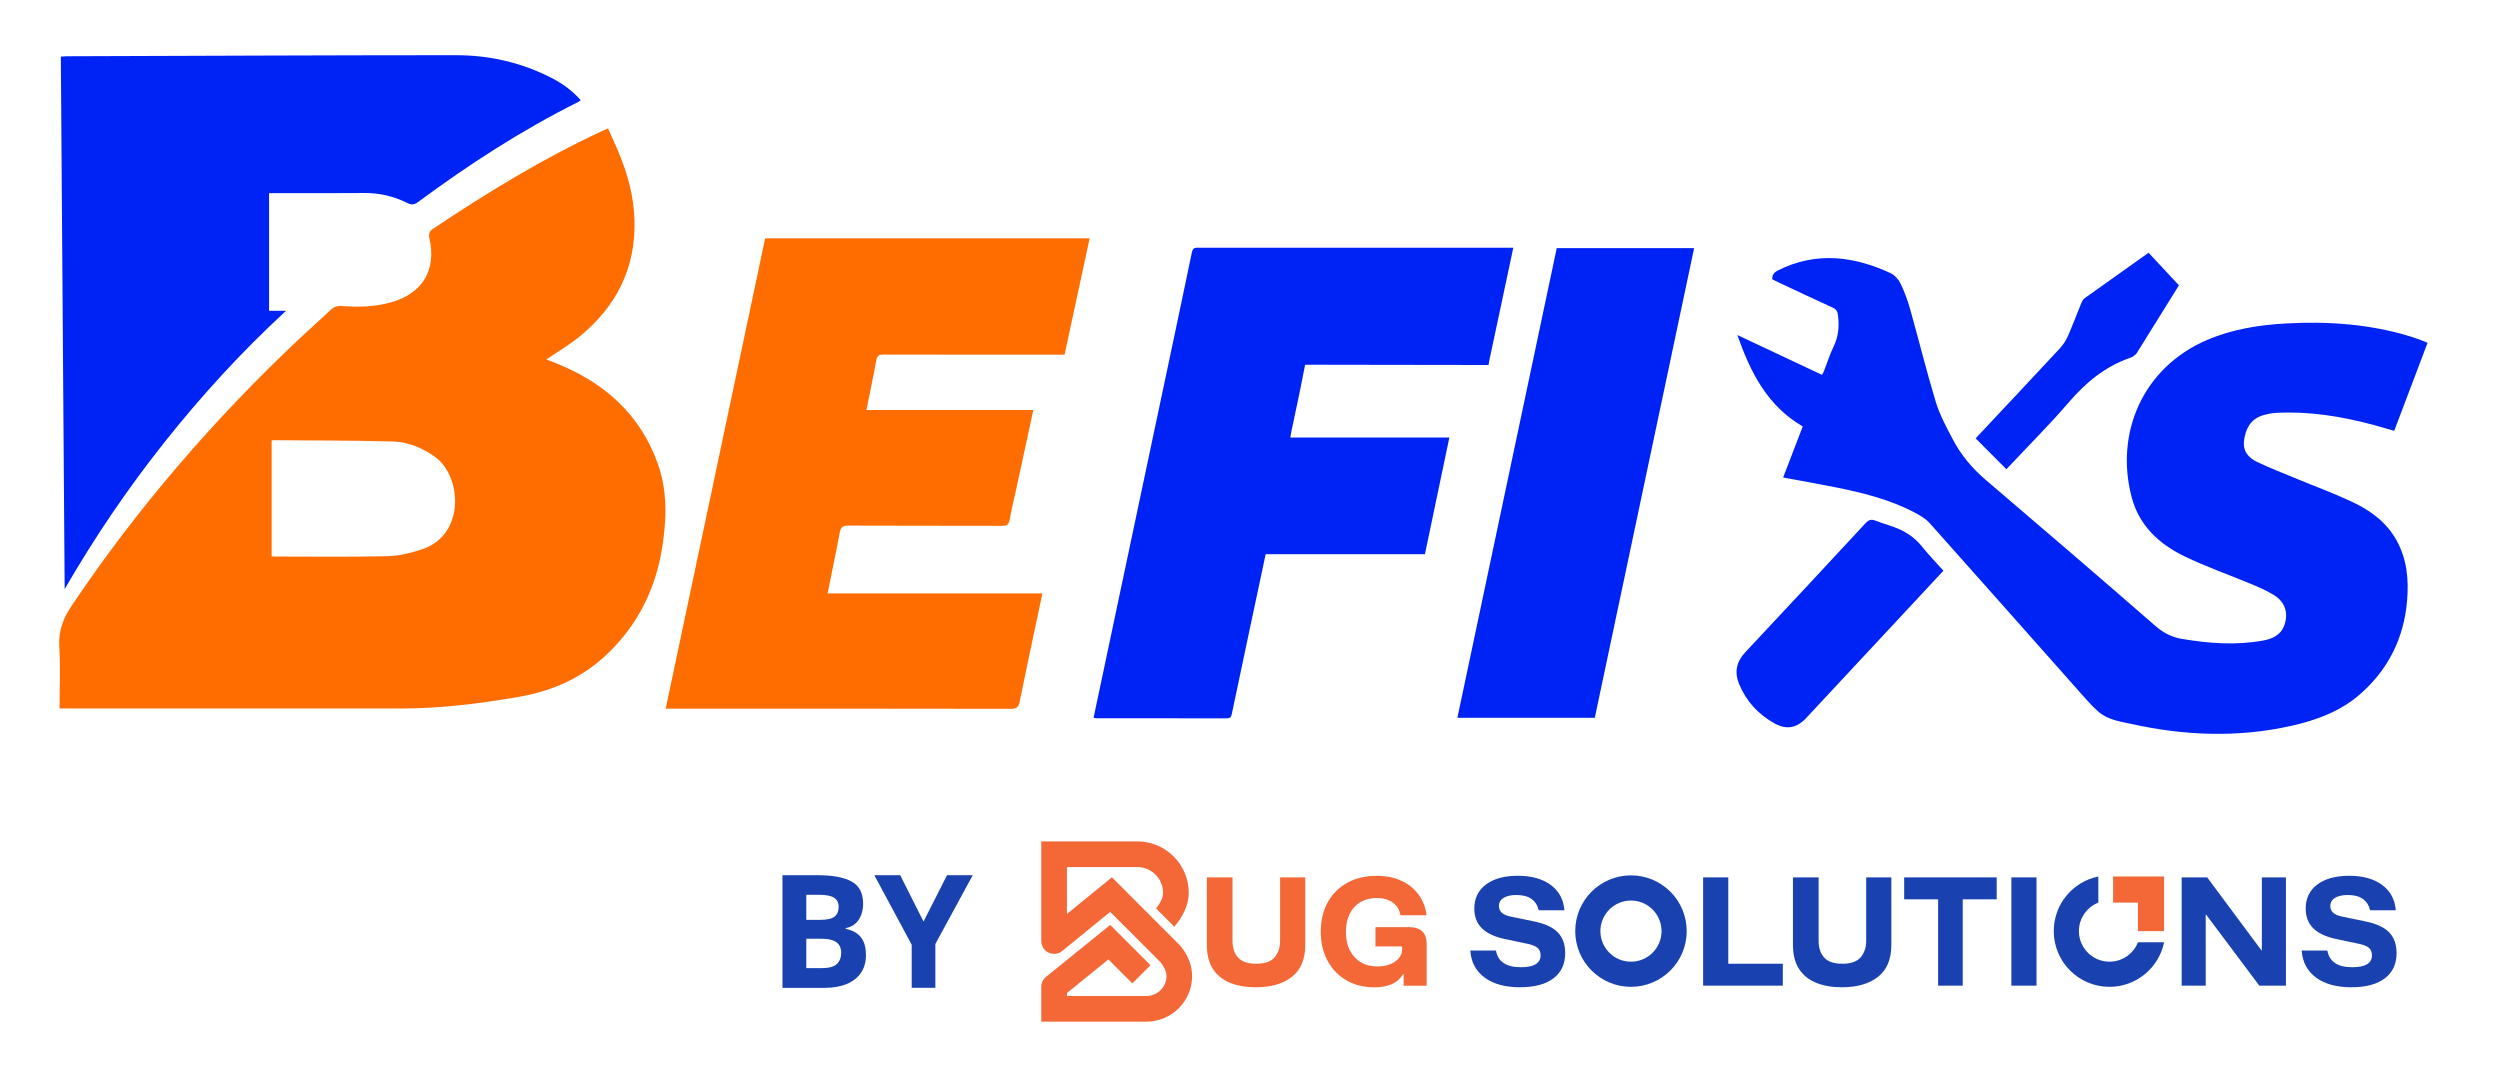
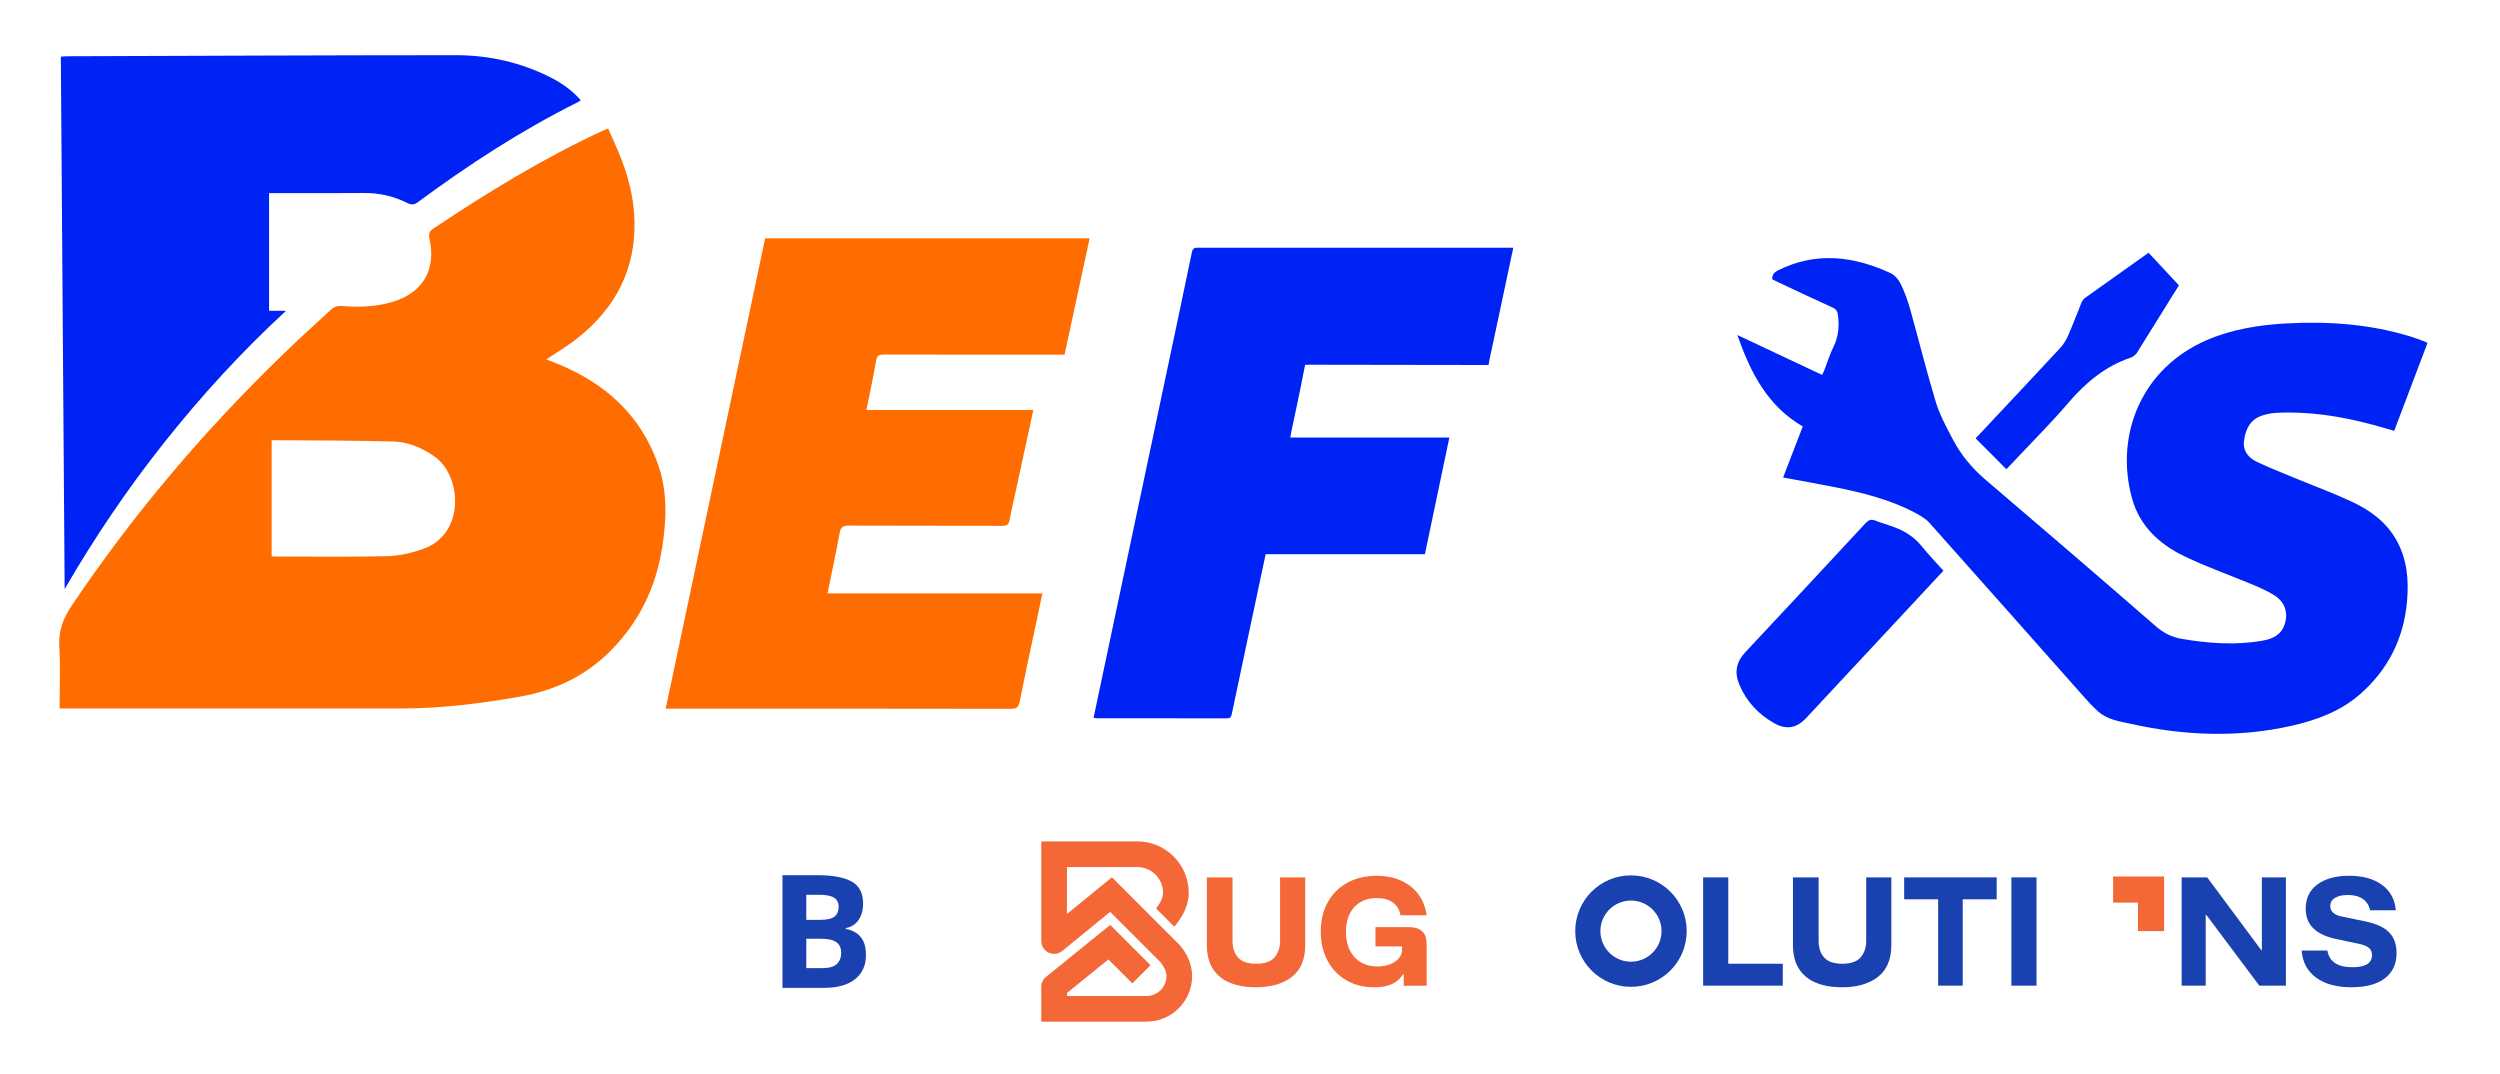
<svg xmlns="http://www.w3.org/2000/svg" id="Layer_1" data-name="Layer 1" viewBox="0 0 1190.55 511.32">
  <defs>
    <style>
      .cls-1 {
        fill: #1941af;
      }

      .cls-2 {
        fill: #ff6c00;
      }

      .cls-3 {
        fill: #f46737;
      }

      .cls-4 {
        fill: #0023f5;
      }
    </style>
  </defs>
  <g>
    <path class="cls-2" d="M28.38,337.37c0-10.11.43-19.86-.14-29.55-.43-7.38,1.8-13.27,5.85-19.31,31.29-46.61,67.73-88.79,108.53-127.26,4.86-4.59,9.91-8.98,14.76-13.58,1.66-1.58,3.31-2.12,5.62-1.93,7.94.65,15.85.36,23.57-1.86,14.67-4.22,21.34-15.38,17.95-30.29-.54-2.39.04-3.52,1.97-4.81,25.59-17.11,51.81-33.12,79.75-46.16.94-.44,1.9-.84,3.34-1.47,1.69,3.82,3.38,7.5,4.96,11.24,4.38,10.38,7.28,21.13,7.61,32.43.68,23.08-8.81,41.45-26.52,55.75-4.79,3.87-10.17,7.01-15.47,10.61,1.77.68,3.6,1.36,5.41,2.1,22.64,9.27,39.52,24.31,47.8,47.88,4.57,12.99,4.06,26.35,1.96,39.65-3.02,19.11-11.13,35.79-24.98,49.52-12,11.9-26.51,18.62-43.07,21.49-18.66,3.24-37.38,5.59-56.36,5.57-52.91-.03-105.83-.01-158.74-.01h-3.8ZM129.36,209.88v55.04c.7.05,1.16.11,1.63.11,17.86,0,35.73.26,53.57-.17,5.61-.14,11.38-1.54,16.72-3.37,20.59-7.06,18.61-35.13,5.63-44.11-5.99-4.15-12.55-6.93-19.66-7.13-19.18-.53-38.37-.46-57.55-.62-.07,0-.15.1-.34.25" />
    <path class="cls-4" d="M1156.02,163.34c-5.27,13.92-10.5,27.72-15.85,41.84-3.45-.99-6.79-2-10.16-2.9-15.02-4.02-30.24-6.47-45.84-5.68-2.26.11-4.57.55-6.73,1.24-5.75,1.83-8.04,6.37-8.78,11.94-.68,5.07,2.16,8.29,6.25,10.23,6.2,2.94,12.61,5.41,18.95,8.04,8.81,3.66,17.8,6.94,26.42,11.01,8.55,4.03,16.1,9.54,20.9,18.08,5.14,9.13,5.99,19.05,5.1,29.17-1.53,17.63-8.97,32.5-22.23,44.16-9.4,8.27-20.93,12.52-32.97,15.21-25.41,5.68-50.8,4.67-76.1-.92-5.48-1.21-11.21-1.95-15.65-5.82-2.64-2.31-5.02-4.95-7.36-7.58-24.35-27.43-48.62-54.92-73.05-82.27-1.96-2.2-4.79-3.77-7.46-5.17-11.88-6.21-24.78-9.34-37.81-11.95-8.03-1.61-16.1-3.02-24.5-4.58,3.15-8.17,6.24-16.21,9.36-24.3-16.79-9.76-24.82-25.51-31.16-43.55,13.85,6.52,26.98,12.7,40.33,18.98.36-.71.75-1.33,1-1.99,1.5-3.82,2.7-7.79,4.5-11.46,2.38-4.84,2.75-9.78,2.09-15-.23-1.84-.88-2.84-2.58-3.61-8.68-3.95-17.31-8.03-25.95-12.08-.94-.44-1.86-.92-2.79-1.39-.05-2.18.97-3.34,2.8-4.25,18.09-9.01,35.93-6.8,53.53,1.32,1.99.92,3.85,3.03,4.83,5.05,1.9,3.92,3.4,8.08,4.58,12.28,4.13,14.69,7.76,29.53,12.2,44.12,1.87,6.15,5.05,11.94,8.05,17.68,3.92,7.51,9.27,13.88,15.79,19.43,27.04,23.04,53.98,46.2,80.79,69.52,3.76,3.27,7.64,5.29,12.49,6.11,12.79,2.16,25.59,3.13,38.45.85,4.69-.83,8.84-2.66,10.51-7.7,1.84-5.57.19-10.71-4.94-13.93-3.21-2.01-6.74-3.58-10.25-5.05-10.91-4.57-22.13-8.46-32.75-13.62-11.84-5.76-21.23-14.45-24.81-27.76-8.25-30.69,5.23-62.01,35.76-75.1,12.09-5.18,24.89-7.22,37.93-7.92,19.96-1.07,39.68.32,58.92,6.2,2.37.72,4.68,1.64,7.01,2.49.44.16.83.43,1.18.62" />
    <path class="cls-2" d="M364.36,113.51h154.54c-3.99,18.53-7.95,36.91-11.93,55.39h-3.69c-27.51,0-55.02.03-82.52-.05-2.22,0-3.08.52-3.49,2.82-1.38,7.78-3.05,15.51-4.67,23.59h79.49c-2.65,12.24-5.22,24.16-7.81,36.08-1.17,5.4-2.51,10.78-3.48,16.22-.41,2.28-1.28,2.87-3.52,2.86-24.36-.08-48.71,0-73.07-.11-2.63-.01-3.82.55-4.33,3.33-1.75,9.55-3.78,19.06-5.78,28.94h102.31c-1.11,5.22-2.13,10.03-3.14,14.84-2.58,12.22-5.23,24.43-7.67,36.68-.52,2.64-1.45,3.46-4.23,3.46-48.71-.1-97.43-.07-146.14-.07h-18.22c15.82-74.79,31.57-149.26,47.37-223.98" />
    <path class="cls-4" d="M30.79,280.55c-.61-84.47-1.21-168.94-1.82-253.58,1.09-.07,1.92-.17,2.75-.18,61.8-.2,123.59-.49,185.39-.51,15.95,0,31.27,3.51,45.57,10.84,5.2,2.67,9.89,6.06,13.9,10.63-.64.41-1.09.74-1.58.99-26.82,13.41-51.86,29.68-75.93,47.48-1.79,1.32-3.07,1.46-5.07.46-6.49-3.24-13.38-4.84-20.72-4.76-13.94.14-27.89.04-41.84.04h-3.31v56.06h8.06c-21.39,19.74-40.33,40.51-57.86,62.57-17.54,22.09-33.33,45.37-47.54,69.95" />
    <path class="cls-4" d="M720.66,117.98c-1.97,9.3-3.88,18.34-5.81,27.36-1.82,8.48-5.43,25.46-5.43,25.46l-.57,3.04s-1.94-.01-3.14-.02c-26.93-.09-53.87-.02-80.8-.12-1.38,0-3.39.02-3.39.02,0,0-.43,2.06-.66,3.29-1.81,9.55-3.92,19.05-5.9,28.57-.17.83-.3,1.67-.49,2.8h75.74c-3.91,18.65-7.75,36.98-11.64,55.54h-75.84c-2.55,11.98-5.05,23.71-7.54,35.45-2.87,13.53-5.76,27.05-8.57,40.59-.3,1.44-.74,2.13-2.36,2.13-20.73-.05-41.45-.04-62.18-.05-.37,0-.73-.13-1.3-.23,2.16-10.24,4.31-20.39,6.46-30.54,9.08-42.92,18.15-85.83,27.23-128.75,4.4-20.8,8.84-41.6,13.14-62.42.5-2.41,1.92-2.12,3.53-2.12,33.14,0,66.29,0,99.43,0h50.09Z" />
-     <path class="cls-4" d="M741.35,118.15h65.43c-15.79,74.64-31.53,149.06-47.31,223.69h-65.44c15.79-74.66,31.55-149.17,47.32-223.69" />
    <path class="cls-4" d="M925.49,271.78c-4.96,5.33-9.76,10.5-14.57,15.66-16.92,18.16-33.84,36.32-50.77,54.48-4.4,4.72-9.23,5.77-14.91,2.66-7.76-4.25-13.57-10.49-17-18.71-2.35-5.63-1.42-10.66,2.9-15.26,19.15-20.4,38.19-40.89,57.21-61.4,1.43-1.54,2.65-2.1,4.67-1.31,3.01,1.18,6.15,2.04,9.18,3.18,5.08,1.91,9.48,4.74,12.97,9.06,3.22,3.99,6.8,7.7,10.32,11.64" />
    <path class="cls-4" d="M940.84,208.75c13.91-14.83,27.13-28.87,40.24-43,1.57-1.7,2.85-3.8,3.79-5.92,2.23-5.06,4.14-10.26,6.25-15.38.38-.93.94-1.95,1.72-2.51,10-7.17,20.05-14.27,30.35-21.58,4.84,5.19,9.63,10.33,14.46,15.52-6.75,10.86-13.38,21.57-20.07,32.24-.43.68-1.2,1.16-1.86,1.69-.29.23-.67.36-1.03.49-12.09,4.11-21.4,11.84-29.64,21.46-8.56,9.99-17.92,19.31-26.93,28.92-.71.76-1.44,1.51-2.64,2.77-4.92-4.93-9.71-9.74-14.65-14.69" />
  </g>
  <g>
    <g>
-       <path class="cls-1" d="M723.87,470.16c-7.04,0-12.66-1.54-16.84-4.61-4.18-3.08-6.46-7.37-6.84-12.89h12.22c.47,2.67,1.7,4.67,3.69,5.98,1.99,1.32,4.73,1.97,8.21,1.97,3.14,0,5.48-.48,7.03-1.43,1.55-.95,2.32-2.39,2.32-4.3,0-1.48-.48-2.64-1.43-3.47-.95-.83-2.54-1.47-4.74-1.94l-10.88-2.29c-4.92-1.06-8.57-2.78-10.95-5.16-2.38-2.38-3.56-5.5-3.56-9.36,0-4.88,1.86-8.7,5.57-11.46,3.71-2.76,8.77-4.14,15.18-4.14s11.65,1.44,15.6,4.33c3.95,2.89,6.13,6.92,6.56,12.09h-12.22c-1.19-4.84-4.73-7.26-10.63-7.26-2.59,0-4.63.46-6.11,1.37-1.49.91-2.23,2.22-2.23,3.91,0,2.55,1.82,4.2,5.47,4.97l11.39,2.36c5.13,1.06,8.87,2.8,11.2,5.22,2.33,2.42,3.5,5.71,3.5,9.87,0,5.14-1.86,9.12-5.57,11.97-3.71,2.84-9.03,4.26-15.95,4.26Z" />
      <polygon class="cls-1" points="811.07 469.39 811.07 417.83 823.04 417.83 823.04 458.95 849.01 458.95 849.01 469.39 811.07 469.39" />
      <path class="cls-1" d="M877.08,470.16c-4.63,0-8.69-.71-12.19-2.13-3.5-1.42-6.22-3.62-8.15-6.59-1.93-2.97-2.9-6.81-2.9-11.52v-32.08h12.22v30.17c0,3.4.89,6.07,2.67,8.02,1.78,1.95,4.67,2.93,8.66,2.93s7.03-1.04,8.75-3.12c1.72-2.08,2.58-4.67,2.58-7.77v-30.24h11.97v32.21c0,6.75-2.1,11.79-6.3,15.12-4.2,3.33-9.97,5-17.31,5Z" />
      <polygon class="cls-1" points="934.69 469.39 922.98 469.39 922.98 428.27 906.81 428.27 906.81 417.83 950.86 417.83 950.86 428.27 934.69 428.27 934.69 469.39" />
      <rect class="cls-1" x="957.86" y="417.83" width="11.97" height="51.56" />
      <polygon class="cls-1" points="1088.6 469.39 1075.93 469.39 1050.66 435.65 1050.41 435.65 1050.41 469.39 1038.95 469.39 1038.95 417.83 1051.11 417.83 1076.89 452.52 1077.14 452.52 1077.14 417.83 1088.6 417.83 1088.6 469.39" />
      <path class="cls-1" d="M1119.79,470.16c-7.04,0-12.66-1.54-16.84-4.61-4.18-3.08-6.46-7.37-6.84-12.89h12.22c.47,2.67,1.7,4.67,3.69,5.98,1.99,1.32,4.73,1.97,8.21,1.97,3.14,0,5.48-.48,7.03-1.43,1.55-.95,2.32-2.39,2.32-4.3,0-1.48-.48-2.64-1.43-3.47-.95-.83-2.54-1.47-4.74-1.94l-10.88-2.29c-4.92-1.06-8.57-2.78-10.95-5.16-2.38-2.38-3.56-5.5-3.56-9.36,0-4.88,1.86-8.7,5.57-11.46,3.71-2.76,8.77-4.14,15.18-4.14s11.65,1.44,15.6,4.33c3.95,2.89,6.13,6.92,6.56,12.09h-12.22c-1.19-4.84-4.73-7.26-10.63-7.26-2.59,0-4.63.46-6.11,1.37-1.49.91-2.23,2.22-2.23,3.91,0,2.55,1.82,4.2,5.47,4.97l11.39,2.36c5.13,1.06,8.87,2.8,11.2,5.22,2.33,2.42,3.5,5.71,3.5,9.87,0,5.14-1.86,9.12-5.57,11.97-3.71,2.84-9.03,4.26-15.95,4.26Z" />
      <path class="cls-1" d="M776.7,416.87c-14.66,0-26.54,11.88-26.54,26.54s11.88,26.54,26.54,26.54,26.54-11.88,26.54-26.54-11.88-26.54-26.54-26.54ZM776.7,457.98c-8.04,0-14.56-6.52-14.56-14.56s6.52-14.56,14.56-14.56,14.56,6.52,14.56,14.56-6.52,14.56-14.56,14.56Z" />
      <g>
        <polygon class="cls-3" points="1006.31 417.4 1006.31 429.85 1018.14 429.85 1018.14 443.41 1030.59 443.41 1030.59 429.85 1030.59 417.4 1018.14 417.4 1006.31 417.4" />
-         <path class="cls-1" d="M1018.14,448.72c-2.12,5.42-7.39,9.25-13.56,9.25-8.04,0-14.56-6.52-14.56-14.56,0-6.17,3.84-11.44,9.25-13.56v-12.45c-12.12,2.46-21.23,13.17-21.23,26.01,0,14.66,11.88,26.54,26.54,26.54,12.84,0,23.55-9.12,26.01-21.23h-12.45Z" />
      </g>
    </g>
    <g>
      <path class="cls-3" d="M597.97,470.16c-4.63,0-8.69-.71-12.19-2.13-3.5-1.42-6.22-3.62-8.15-6.59-1.93-2.97-2.9-6.81-2.9-11.52v-32.08h12.22v30.17c0,3.4.89,6.07,2.67,8.02,1.78,1.95,4.67,2.93,8.66,2.93s7.03-1.04,8.75-3.12c1.72-2.08,2.58-4.67,2.58-7.77v-30.24h11.97v32.21c0,6.75-2.1,11.79-6.3,15.12-4.2,3.33-9.97,5-17.31,5Z" />
      <path class="cls-3" d="M654.37,470.16c-5.01,0-9.42-1.11-13.24-3.34-3.82-2.23-6.8-5.34-8.94-9.33-2.14-3.99-3.21-8.59-3.21-13.81s1.1-10.01,3.31-14c2.21-3.99,5.32-7.09,9.33-9.29,4.01-2.21,8.67-3.31,13.97-3.31,4.37,0,8.23.75,11.59,2.26,3.35,1.51,6.09,3.66,8.21,6.46,2.12,2.8,3.46,6.15,4.01,10.06h-12.48c-.42-2.59-1.63-4.6-3.63-6.05-1.99-1.44-4.56-2.16-7.7-2.16-2.97,0-5.56.66-7.77,1.97-2.21,1.32-3.9,3.18-5.09,5.6-1.19,2.42-1.78,5.28-1.78,8.59s.61,6.26,1.85,8.72c1.23,2.46,2.97,4.36,5.22,5.7,2.25,1.34,4.9,2.01,7.96,2.01,2.25,0,4.25-.35,6.02-1.05,1.76-.7,3.15-1.66,4.17-2.86,1.02-1.21,1.53-2.58,1.53-4.11v-1.53h-12.67v-9.17h15.98c2.8,0,4.9.67,6.3,2.01,1.4,1.34,2.1,3.34,2.1,6.02v19.86h-10.95v-5.47h-.32c-1.23,2.08-2.99,3.64-5.28,4.68-2.29,1.04-5.11,1.56-8.47,1.56Z" />
      <path class="cls-3" d="M552.44,457.97c1.7,2.06,3.07,4.56,3.07,6.83,0,5.24-4.27,9.51-9.51,9.51h-37.88v-1.43l19.73-15.98,11.4,11.4,8.64-8.64-19.19-19.19-30.09,24.37c-1.64,1.1-2.73,2.96-2.73,5.09v16.6h50.1c11.98,0,21.73-9.75,21.73-21.73,0-5.93-2.78-11.33-6.08-14.89l-19.61-19.61h0s-12.5-12.51-12.5-12.51l-21.42,17.48v-22.37h33.5c6.77,0,12.28,5.51,12.28,12.28,0,2.47-1.46,5.11-3.33,7.44l8.69,8.69c3.56-4.2,6.86-9.79,6.86-16.13,0-13.51-10.99-24.5-24.5-24.5h-45.72v47.47c0,3.37,2.74,6.11,6.11,6.11,1.47,0,2.81-.52,3.86-1.38h0s.02-.02.02-.02c0,0,0,0,0,0l22.81-18.61,14.25,14.25h0s9.47,9.48,9.47,9.48Z" />
    </g>
  </g>
  <g>
    <path class="cls-1" d="M389.32,416.79c7.16,0,12.57,1,16.23,3.01,3.66,2,5.48,5.53,5.48,10.59,0,2-.33,3.83-.98,5.48-.65,1.65-1.59,3-2.82,4.06-1.23,1.05-2.72,1.73-4.47,2.03v.38c1.8.35,3.43.98,4.88,1.88,1.45.9,2.6,2.2,3.46,3.91.85,1.7,1.28,3.96,1.28,6.76,0,3.26-.79,6.05-2.37,8.38-1.58,2.33-3.84,4.11-6.8,5.33-2.96,1.23-6.46,1.84-10.52,1.84h-20.06v-53.64h16.68ZM390.59,438.05c3.31,0,5.6-.53,6.87-1.58s1.92-2.58,1.92-4.58-.75-3.53-2.25-4.43-3.88-1.35-7.14-1.35h-6.01v11.94h6.61ZM383.98,447.07v13.97h7.44c3.41,0,5.78-.66,7.14-1.99,1.35-1.33,2.03-3.09,2.03-5.3,0-1.35-.29-2.53-.86-3.53-.58-1-1.57-1.78-2.97-2.33-1.4-.55-3.3-.83-5.71-.83h-7.06Z" />
-     <path class="cls-1" d="M439.8,438.88l11.19-22.09h12.25l-17.8,32.75v20.88h-11.27v-20.51l-17.8-33.13h12.32l11.12,22.09Z" />
  </g>
</svg>